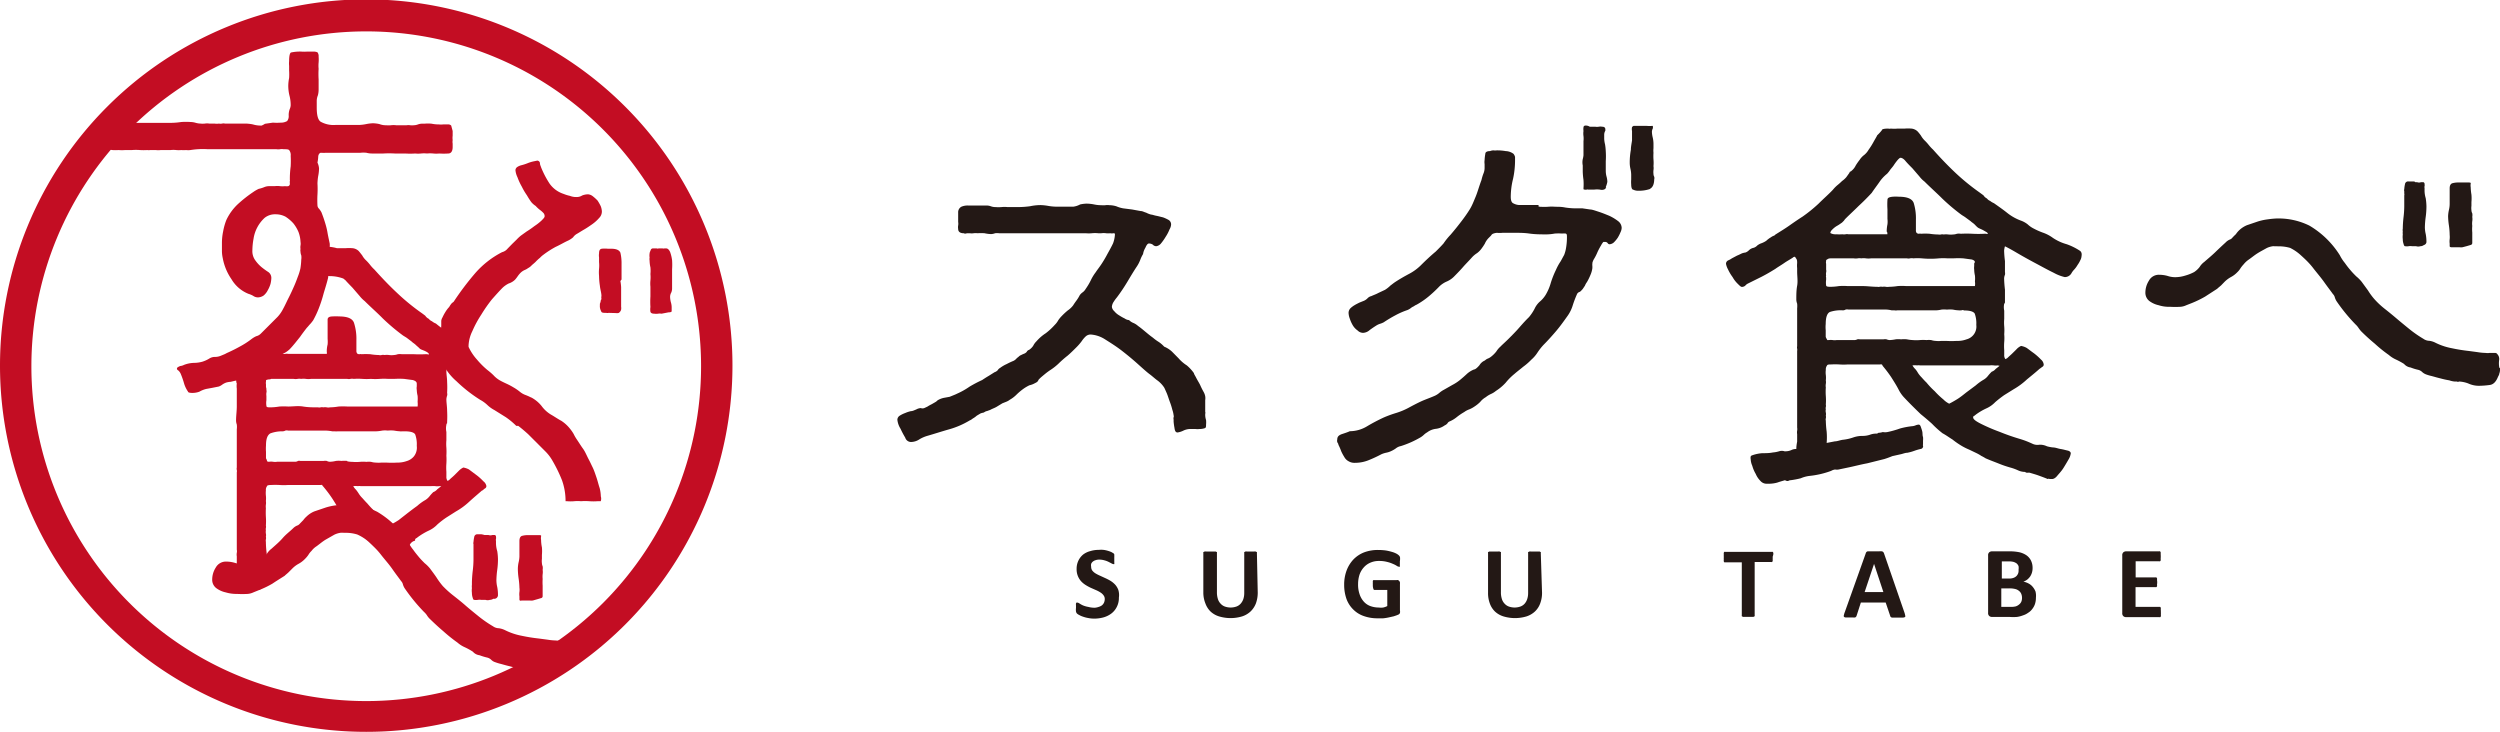
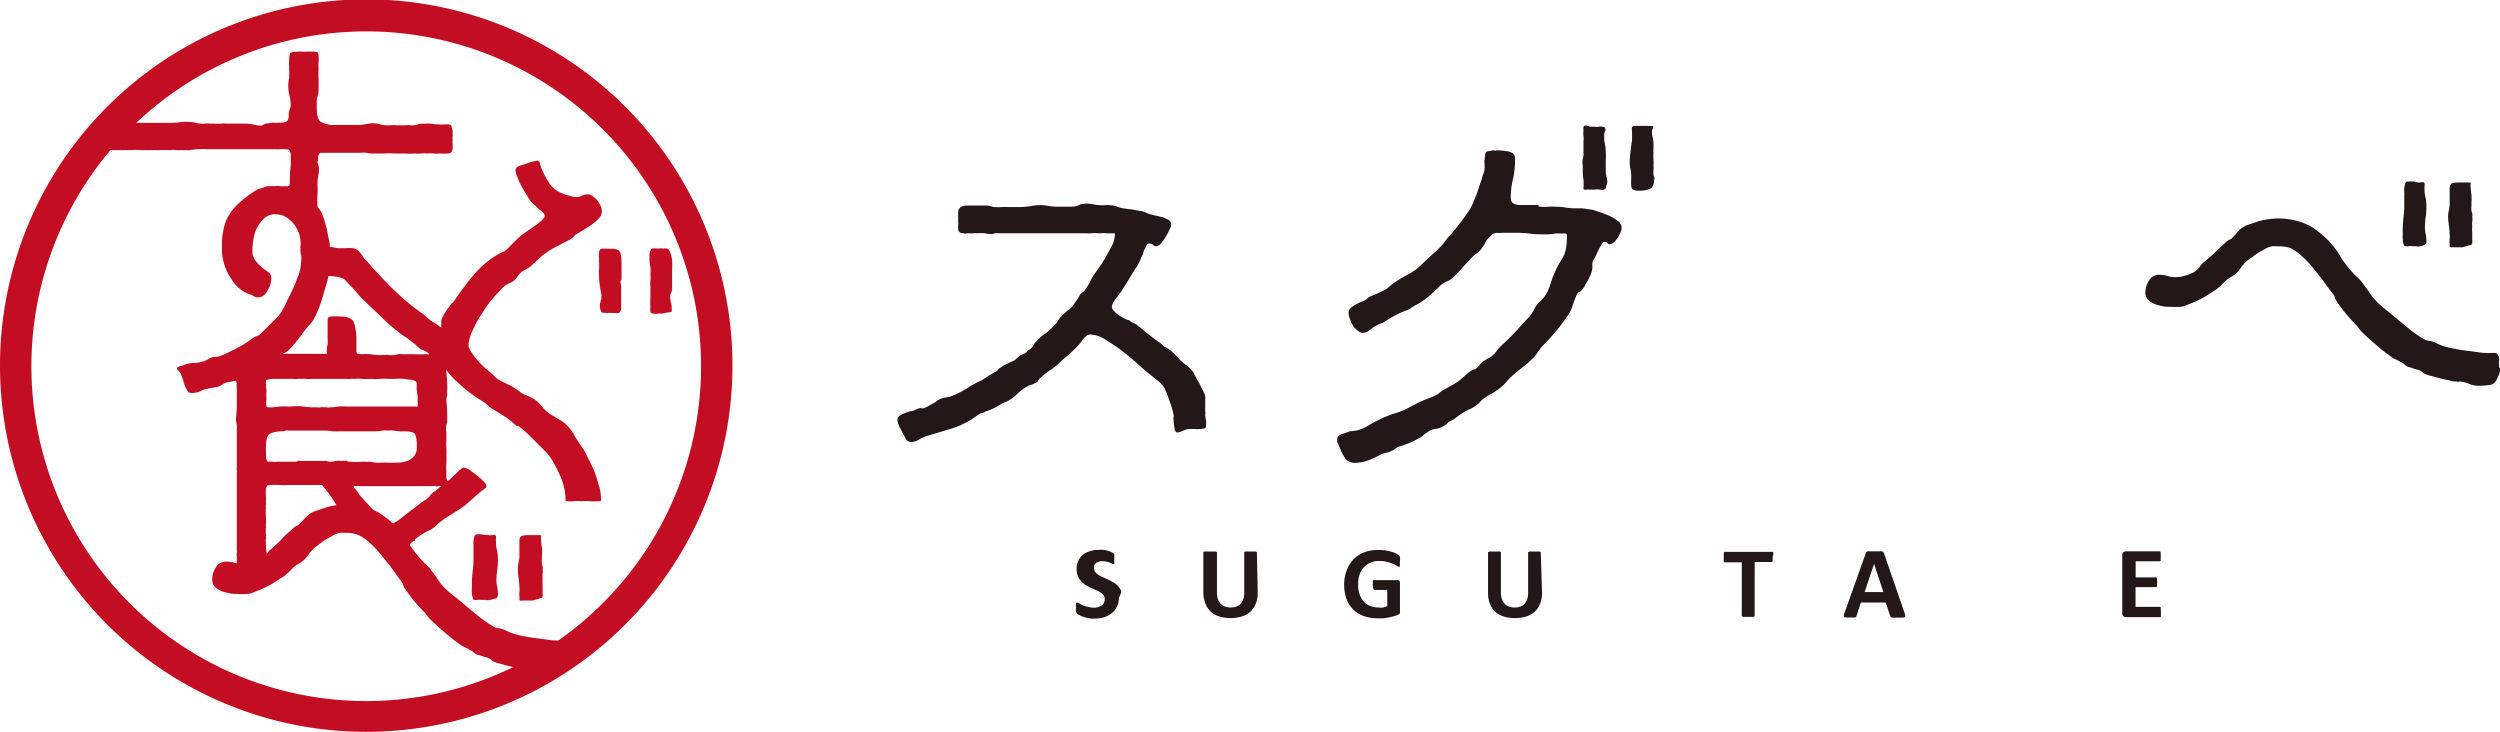
<svg xmlns="http://www.w3.org/2000/svg" viewBox="0 0 238.92 69.94">
  <defs>
    <style>.cls-1{fill:#231815;}.cls-2{fill:#c30d23;}</style>
  </defs>
  <g id="レイヤー_2" data-name="レイヤー 2">
    <g id="レイヤー_1-2" data-name="レイヤー 1">
      <path class="cls-1" d="M103.22,19.54a3.11,3.11,0,0,1,.64-.08,4,4,0,0,1,.71.08,3.13,3.13,0,0,0,.67.07,2.08,2.08,0,0,0,.41,0,1.17,1.17,0,0,1,.37,0,2.3,2.3,0,0,1,.68.11,2.9,2.9,0,0,0,.63.19l.86.11.82.15c.19,0,.34.11.52.15a2.17,2.17,0,0,0,.49.19c.11,0,.26.07.48.11s.45.11.64.15a3.51,3.51,0,0,1,.56.26.5.5,0,0,1,.22.41,1,1,0,0,1-.15.48,3.66,3.66,0,0,1-.37.71,5.06,5.06,0,0,1-.45.64.71.71,0,0,1-.45.26.45.45,0,0,1-.33-.15.67.67,0,0,0-.37-.11c-.12,0-.23.15-.34.41a1.63,1.63,0,0,0-.22.6,3.2,3.2,0,0,0-.27.56,3.28,3.28,0,0,1-.3.59c-.33.49-.63,1-.93,1.5s-.63,1-1,1.49a3.64,3.64,0,0,0-.3.41,1,1,0,0,0-.18.49.64.64,0,0,0,.22.41,1.76,1.76,0,0,0,.48.41,4.74,4.74,0,0,0,.53.3.79.79,0,0,0,.41.15,1.25,1.25,0,0,0,.45.29,1.62,1.62,0,0,1,.41.27c.26.18.48.37.71.56s.44.37.71.56a4.21,4.21,0,0,0,.56.41,2.92,2.92,0,0,1,.52.45,2.45,2.45,0,0,1,.75.48l.63.64a3.59,3.59,0,0,0,.78.67,3.93,3.93,0,0,1,.68.74c0,.08.11.23.22.45s.26.45.37.67a7.14,7.14,0,0,0,.34.68,1.35,1.35,0,0,1,.15.41,1.17,1.17,0,0,1,0,.37v1.12a.27.27,0,0,1,0,.19s0,.11,0,.15a1.63,1.63,0,0,0,.08.44,2.27,2.27,0,0,1,0,.45c0,.19,0,.3-.15.34a1.52,1.52,0,0,1-.48.07,1.54,1.54,0,0,1-.37,0h-.41a1.55,1.55,0,0,0-.75.15,1.87,1.87,0,0,1-.56.18c-.19,0-.26-.15-.3-.45a5.84,5.84,0,0,1-.08-.59c0-.12,0-.15,0-.19a.43.43,0,0,1,0-.22.28.28,0,0,0,0-.19,2.35,2.35,0,0,0-.12-.52,6.39,6.39,0,0,0-.26-.82c-.11-.3-.18-.56-.3-.83s-.18-.41-.22-.48a2.68,2.68,0,0,0-.63-.67c-.27-.19-.49-.41-.75-.6s-.67-.56-1.16-1-1-.86-1.53-1.27-1.08-.75-1.6-1.08a2.88,2.88,0,0,0-1.35-.45.69.69,0,0,0-.48.18,2.5,2.5,0,0,0-.38.45,5,5,0,0,1-.52.6c-.26.26-.52.52-.82.78a10.55,10.55,0,0,0-.9.79,5.38,5.38,0,0,1-.71.56,6.09,6.09,0,0,0-.56.41c-.18.15-.37.3-.52.45s-.11.15-.15.22a.63.63,0,0,1-.26.19,1.86,1.86,0,0,1-.56.22,3.88,3.88,0,0,0-.52.3,5.81,5.81,0,0,0-.68.56,3,3,0,0,1-.67.52,1.4,1.4,0,0,1-.33.19l-.38.15-.56.34c-.18.11-.41.18-.6.29l-.33.12c-.11,0-.22.11-.34.15a1.13,1.13,0,0,0-.26.07l-.37.22a1.89,1.89,0,0,1-.38.27,1,1,0,0,1-.29.18,8,8,0,0,1-2,.86c-.67.19-1.34.41-2,.6a3.26,3.26,0,0,0-.78.33,1.5,1.5,0,0,1-.82.27.58.58,0,0,1-.56-.42,8.4,8.4,0,0,1-.45-.85,2,2,0,0,1-.3-.86.47.47,0,0,1,.22-.38,2.61,2.61,0,0,1,.53-.26,2.81,2.81,0,0,1,.56-.18c.18,0,.37-.12.48-.15A1,1,0,0,1,88,39a.48.48,0,0,0,.33,0s.15-.07.3-.14a3.76,3.76,0,0,1,.41-.23l.38-.22a.83.83,0,0,0,.18-.15,2,2,0,0,1,.56-.23l.6-.11.37-.15a3.49,3.49,0,0,0,.34-.15,7,7,0,0,0,1.19-.67,12.41,12.41,0,0,1,1.2-.63c.18-.12.41-.27.6-.38l.59-.37a.7.7,0,0,0,.3-.19.61.61,0,0,1,.23-.22,3.26,3.26,0,0,1,.63-.37,6.39,6.39,0,0,1,.64-.3.83.83,0,0,0,.26-.19,1.24,1.24,0,0,1,.22-.19.68.68,0,0,1,.26-.18,2.17,2.17,0,0,1,.26-.12.64.64,0,0,0,.27-.18.35.35,0,0,1,.22-.19,1.33,1.33,0,0,0,.41-.41,1.55,1.55,0,0,1,.3-.41,4.21,4.21,0,0,1,.9-.78,6.27,6.27,0,0,0,.85-.79,1.89,1.89,0,0,0,.34-.45,2.85,2.85,0,0,1,.34-.41,6.77,6.77,0,0,1,.56-.52,2.17,2.17,0,0,0,.52-.49c.11-.18.22-.33.33-.48a3.74,3.74,0,0,0,.3-.49,1.18,1.18,0,0,1,.3-.29,1.06,1.06,0,0,0,.26-.3,6.13,6.13,0,0,0,.49-.82,4.39,4.39,0,0,1,.48-.79c.12-.19.3-.41.53-.75a11,11,0,0,0,.59-1c.19-.34.38-.68.53-1a2.85,2.85,0,0,0,.18-.82c0-.12,0-.15-.15-.15a.62.62,0,0,1-.29,0,1.71,1.71,0,0,1-.41,0,1.71,1.71,0,0,0-.45,0s-.15,0-.3,0a3,3,0,0,0-.6,0,3,3,0,0,1-.6,0h-1.12c-.41,0-.78,0-1.15,0-1,0-2,0-3,0h-3a1.63,1.63,0,0,0-.38,0,1.23,1.23,0,0,1-.37.08,3.2,3.2,0,0,1-.64-.08,4.93,4.93,0,0,0-.67,0,1.54,1.54,0,0,0-.37,0,1.17,1.17,0,0,1-.37,0H92.4a.32.32,0,0,1-.3,0c-.34,0-.53-.14-.53-.41a.93.93,0,0,1,0-.33,1,1,0,0,0,0-.34v-.89a.6.6,0,0,1,.3-.56,1.48,1.48,0,0,1,.63-.12H94.3a1.24,1.24,0,0,1,.41.08,1.25,1.25,0,0,0,.41.07,4,4,0,0,0,.6,0,2.64,2.64,0,0,1,.56,0h1.08a9,9,0,0,0,1.08-.08,5,5,0,0,1,1-.11,4.78,4.78,0,0,1,.75.08,5,5,0,0,0,.71.07h1.68A1.81,1.81,0,0,0,103.22,19.54Z" />
      <path class="cls-1" d="M147,19.69a.31.31,0,0,0,.23.07,5.16,5.16,0,0,0,.7,0,4.05,4.05,0,0,1,.71,0c.3,0,.6,0,.94.07a6.69,6.69,0,0,0,.89.08h.75l.75.11c.18,0,.48.11.82.22s.63.23,1,.38a4.46,4.46,0,0,1,.86.52.84.84,0,0,1,.33.63,1,1,0,0,1-.11.42,3.6,3.6,0,0,1-.26.52,3,3,0,0,1-.37.45.69.69,0,0,1-.38.18.21.21,0,0,1-.22-.11.3.3,0,0,0-.26-.11h-.08s0,0-.07,0a1.91,1.91,0,0,0-.22.33,6.34,6.34,0,0,0-.34.64,4.63,4.63,0,0,1-.34.67,1.32,1.32,0,0,0-.15.37v.11a.29.29,0,0,0,0,.15s0,.12,0,.23a2.41,2.41,0,0,1-.19.67,5.24,5.24,0,0,1-.33.67,1.45,1.45,0,0,0-.19.34l-.22.33c-.12.12-.19.23-.3.27a.4.4,0,0,0-.26.26,10.21,10.21,0,0,0-.38,1,3.43,3.43,0,0,1-.48,1c-.34.48-.71,1-1.09,1.45s-.82.94-1.23,1.35a5.68,5.68,0,0,0-.56.71,3.16,3.16,0,0,1-.6.7,5.92,5.92,0,0,1-.78.68c-.26.22-.56.44-.82.67a5.82,5.82,0,0,0-.86.86,4.64,4.64,0,0,1-.93.78,2,2,0,0,1-.49.3,2.3,2.3,0,0,0-.48.3,1.87,1.87,0,0,0-.53.45,3.25,3.25,0,0,1-.56.45,2.45,2.45,0,0,1-.48.26,1.91,1.91,0,0,0-.49.26,5.55,5.55,0,0,0-.67.45,2.9,2.9,0,0,1-.71.44.39.39,0,0,0-.22.19.7.7,0,0,1-.26.19,1.79,1.79,0,0,1-.83.33,1.72,1.72,0,0,0-.85.34,1.56,1.56,0,0,0-.3.22,1.81,1.81,0,0,1-.34.26,9.13,9.13,0,0,1-1.87.83,1.11,1.11,0,0,0-.48.22,2.6,2.6,0,0,1-.45.26,2,2,0,0,1-.45.15,2.25,2.25,0,0,0-.48.15,12.53,12.53,0,0,1-1.2.56,3.42,3.42,0,0,1-1.3.26,1.09,1.09,0,0,1-.64-.15,1,1,0,0,1-.41-.41,4.32,4.32,0,0,1-.3-.56,4.36,4.36,0,0,0-.26-.6c0-.11-.08-.18-.11-.26a.51.51,0,0,1,0-.26c0-.26.15-.41.49-.52s.56-.19.71-.26a3.21,3.21,0,0,0,1.68-.49,17.18,17.18,0,0,1,1.56-.82,11.27,11.27,0,0,1,1.24-.45,6.53,6.53,0,0,0,1.08-.45c.41-.22.82-.44,1.23-.63s.86-.34,1.27-.52a1.78,1.78,0,0,0,.49-.3,2.39,2.39,0,0,1,.44-.3l.79-.45a4.42,4.42,0,0,0,.74-.48c.23-.19.45-.38.64-.56a2.26,2.26,0,0,1,.71-.45c.11,0,.3-.15.52-.41a1.11,1.11,0,0,1,.52-.45.85.85,0,0,1,.3-.19,1.19,1.19,0,0,0,.3-.18,2.84,2.84,0,0,0,.49-.49,2.12,2.12,0,0,1,.41-.48c.18-.19.45-.42.78-.75s.67-.67,1-1.05.63-.71.93-1a4.45,4.45,0,0,0,.53-.79,2.07,2.07,0,0,1,.48-.67,2.75,2.75,0,0,0,.56-.63,4.69,4.69,0,0,0,.52-1.2,9,9,0,0,1,.49-1.23,5,5,0,0,1,.45-.82c.11-.19.22-.41.33-.6a3.17,3.17,0,0,0,.19-.71,6,6,0,0,0,.08-1c0-.19,0-.3-.12-.34a1.23,1.23,0,0,0-.33,0,5.31,5.31,0,0,0-.71,0,4.78,4.78,0,0,1-.75.08c-.56,0-1.12,0-1.68-.08s-1.08-.07-1.64-.07h-.94a2.41,2.41,0,0,1-.52,0,1.4,1.4,0,0,0-.33.07.38.38,0,0,0-.23.19l-.22.22a1.79,1.79,0,0,0-.38.56,5.2,5.2,0,0,1-.33.49,2,2,0,0,1-.41.41,2.43,2.43,0,0,0-.49.41c-.3.34-.6.63-.86.93s-.59.64-.89.94a2.23,2.23,0,0,1-.67.44,2.37,2.37,0,0,0-.68.45,12.48,12.48,0,0,1-1,.94,7.51,7.51,0,0,1-1.19.82,1,1,0,0,0-.26.15,1.19,1.19,0,0,0-.3.18,1.37,1.37,0,0,1-.34.19,7.2,7.2,0,0,0-1.12.49,12.75,12.75,0,0,0-1.12.67,1.92,1.92,0,0,1-.37.15,1.57,1.57,0,0,0-.37.18c-.19.12-.41.27-.6.41a1,1,0,0,1-.64.27.75.75,0,0,1-.52-.23,1.59,1.59,0,0,1-.45-.48,3.12,3.12,0,0,1-.29-.64,1.71,1.71,0,0,1-.12-.56.64.64,0,0,1,.19-.45,2.18,2.18,0,0,1,.41-.3c.11-.07.26-.14.41-.22l.37-.15a1.09,1.09,0,0,0,.42-.26.71.71,0,0,1,.37-.22c.26-.12.48-.19.67-.3l.64-.3a2.93,2.93,0,0,0,.52-.41c.15-.11.33-.26.52-.38.34-.22.78-.48,1.27-.74a4.71,4.71,0,0,0,1.12-.82c.45-.45.93-.9,1.42-1.31.26-.26.52-.52.75-.78a6.1,6.1,0,0,1,.67-.83c.45-.52.82-1,1.08-1.34s.52-.71.75-1.08.37-.75.56-1.2.33-1,.56-1.6a4.56,4.56,0,0,1,.18-.6,1.41,1.41,0,0,0,.12-.56v-.37a1.26,1.26,0,0,1,0-.38,4.25,4.25,0,0,1,.07-.6c0-.18.19-.26.45-.26a.91.91,0,0,1,.34-.07.86.86,0,0,0,.3,0c.18,0,.44,0,.86.07a1.32,1.32,0,0,1,.74.26.77.77,0,0,1,.15.3v.37a8.39,8.39,0,0,1-.19,1.72,7.24,7.24,0,0,0-.22,1.72c0,.34.08.56.26.63a1.27,1.27,0,0,0,.71.15h1.53c.11,0,.15,0,.19,0Zm6.5-1.79a.34.34,0,0,1-.23.22.64.64,0,0,1-.37,0,2.33,2.33,0,0,0-.56,0h-.41c-.07,0-.11,0-.15,0a.27.27,0,0,0-.15,0,.21.21,0,0,1-.15,0c-.11,0-.15,0-.15-.11a5.63,5.63,0,0,0,0-.82,6.82,6.82,0,0,1-.07-.79v-.59a1.52,1.52,0,0,1,0-.6,2.13,2.13,0,0,0,.07-.37s0-.15,0-.27V13.49a2.2,2.2,0,0,0,0-.49,1.76,1.76,0,0,1,0-.48,1.21,1.21,0,0,1,0-.34c0-.11.08-.18.19-.18a.7.7,0,0,1,.41.11h.52a1,1,0,0,0,.34,0,.93.93,0,0,1,.33,0c.19,0,.3.08.3.26v.12a.75.75,0,0,0-.11.37v.41a2.64,2.64,0,0,0,.08.52,5.23,5.23,0,0,1,.07.68,7,7,0,0,1,0,.93c0,.3,0,.6,0,.93a2.13,2.13,0,0,0,.07.53,2,2,0,0,1,.08.52A2.39,2.39,0,0,1,153.45,17.9Zm4.22.15a3.28,3.28,0,0,1-1.12.18,1.07,1.07,0,0,1-.53-.11c-.11,0-.18-.22-.18-.49a2.86,2.86,0,0,1,0-.48V16.7a2.68,2.68,0,0,0-.07-.56,2.68,2.68,0,0,1-.07-.56,6.81,6.81,0,0,1,.11-1.27c0-.3.07-.6.11-.89v-.9a.84.84,0,0,1,0-.37.39.39,0,0,1,.15-.12s.11,0,.15,0h1.08a4,4,0,0,0,.6,0,.49.49,0,0,1,0,.26.7.7,0,0,0-.08.3,2.61,2.61,0,0,0,.08.56,2.77,2.77,0,0,1,.07.56v.45a2.27,2.27,0,0,0,0,.45,4.86,4.86,0,0,0,0,.64,3.5,3.5,0,0,1,0,.63,1.17,1.17,0,0,1,0,.37,1.63,1.63,0,0,0,0,.38.53.53,0,0,0,.07.26.51.51,0,0,1,0,.26C158.08,17.63,157.93,17.93,157.67,18.05Z" />
-       <path class="cls-1" d="M171.75,42.2v-.71a.93.93,0,0,1,0-.33.92.92,0,0,0,0-.3V33.54a.56.56,0,0,0,0-.22.47.47,0,0,1,0-.23c0-.59,0-1.19,0-1.83s0-1.19,0-1.79a2.27,2.27,0,0,0,0-.45,1.23,1.23,0,0,1-.08-.37c0-.45,0-.9.08-1.34s0-.9,0-1.35v-.34a2.33,2.33,0,0,1,0-.48c0-.15,0-.3-.08-.41s-.11-.19-.15-.19a.25.25,0,0,0-.18.08c-.27.18-.56.33-.83.52s-.59.37-.85.56c-.42.26-.86.52-1.31.75l-1.35.67a.93.93,0,0,0-.22.19.53.53,0,0,1-.3.11c-.11,0-.22-.11-.41-.3a2.71,2.71,0,0,1-.49-.64,4.11,4.11,0,0,1-.44-.74,1.79,1.79,0,0,1-.19-.53.36.36,0,0,1,.22-.33,1.82,1.82,0,0,0,.34-.19l.49-.26c.18-.07.33-.15.48-.22a1.73,1.73,0,0,1,.34-.08.91.91,0,0,0,.33-.22.92.92,0,0,1,.45-.23.82.82,0,0,0,.34-.22,1.4,1.4,0,0,1,.33-.19,2.18,2.18,0,0,0,.53-.26,2.39,2.39,0,0,1,.44-.33,1.13,1.13,0,0,1,.27-.15c.07,0,.15-.12.22-.15.41-.26.86-.53,1.27-.82s.86-.6,1.27-.86a14.14,14.14,0,0,0,1.53-1.24c.48-.48,1-.93,1.38-1.34a3.08,3.08,0,0,1,.45-.45c.22-.18.37-.33.41-.37a2.12,2.12,0,0,0,.41-.37l.3-.42s0-.07.07-.11a.19.19,0,0,0,.12-.07,1.48,1.48,0,0,0,.41-.52,6.08,6.08,0,0,1,.37-.53,1.84,1.84,0,0,1,.45-.48,1.81,1.81,0,0,0,.41-.49,6.68,6.68,0,0,0,.45-.71c.18-.33.33-.56.37-.67a4,4,0,0,0,.45-.49c0-.11.26-.15.6-.15a.69.69,0,0,0,.26,0,3.55,3.55,0,0,0,.63,0h.67a4.36,4.36,0,0,1,.68,0,1,1,0,0,1,.56.26,3.68,3.68,0,0,1,.33.41,2.19,2.19,0,0,0,.34.45,4.18,4.18,0,0,1,.41.45,4.12,4.12,0,0,0,.41.44c.63.71,1.34,1.46,2.09,2.17a21.22,21.22,0,0,0,2.32,1.9l.41.3a.82.82,0,0,0,.33.3.7.7,0,0,0,.3.23,1.54,1.54,0,0,0,.37.22c.42.3.86.6,1.27.93a4.71,4.71,0,0,0,1.35.75,2.29,2.29,0,0,1,.6.34,2.4,2.4,0,0,0,.59.41,6.67,6.67,0,0,0,.94.41,3.61,3.61,0,0,1,.89.48,4.55,4.55,0,0,0,1.31.6,5.78,5.78,0,0,1,1.27.63.4.4,0,0,1,.15.23.68.68,0,0,1,0,.26.93.93,0,0,1-.12.41,2.6,2.6,0,0,1-.26.45,2.5,2.5,0,0,1-.33.45,1.68,1.68,0,0,0-.27.37.73.73,0,0,1-.63.34,4.11,4.11,0,0,1-1.05-.41c-.56-.27-1.15-.6-1.79-.94s-1.23-.67-1.79-1-.93-.52-1.08-.59a1.83,1.83,0,0,0-.08.41,9.1,9.1,0,0,0,.08,1c0,.34,0,.71,0,1.05a.66.66,0,0,1,0,.26,1,1,0,0,0-.08.34,10.58,10.58,0,0,0,.08,1.08c0,.37,0,.75,0,1.08v.11s0,.12-.07.15a1.54,1.54,0,0,0,0,.67v.79a4.05,4.05,0,0,0,0,.71,4.65,4.65,0,0,1,0,.75,4.35,4.35,0,0,1,0,.74,5.16,5.16,0,0,0,0,.79v.44a.61.61,0,0,0,.11.41.69.69,0,0,0,.27-.18c.11-.11.26-.23.41-.38s.3-.29.44-.44a1.35,1.35,0,0,1,.38-.26,1.74,1.74,0,0,1,.52.18c.22.15.45.34.71.52a5.86,5.86,0,0,1,.67.6.71.71,0,0,1,.26.45.24.24,0,0,1-.15.26,2.34,2.34,0,0,1-.26.19c-.33.3-.74.63-1.19,1a6.88,6.88,0,0,1-1.27.94l-.9.56a10.74,10.74,0,0,0-.86.67,2.69,2.69,0,0,1-.85.6,5.62,5.62,0,0,0-1,.59l-.15.12a.14.14,0,0,0-.11.15c0,.18.26.37.78.63a17,17,0,0,0,1.75.75c.64.26,1.27.48,1.91.67s1,.37,1.19.45a1.11,1.11,0,0,0,.71.11,1.54,1.54,0,0,1,.71.15,3.62,3.62,0,0,0,.56.11c.26,0,.49.11.75.15s.48.11.67.15.3.15.3.26a1.47,1.47,0,0,1-.22.6c-.15.26-.3.52-.49.82s-.41.52-.6.75-.37.29-.48.29h-.23a.16.16,0,0,0-.18,0c-.26-.11-.56-.22-.86-.33s-.6-.19-.86-.27a.58.58,0,0,0-.22,0,.31.31,0,0,1-.23-.08,1.58,1.58,0,0,1-.67-.15,4.55,4.55,0,0,0-.71-.26,10.39,10.39,0,0,1-1.19-.41c-.38-.15-.79-.3-1.2-.48a3.76,3.76,0,0,0-.41-.23,3.47,3.47,0,0,0-.45-.26l-.71-.34a6,6,0,0,1-.67-.33,7.65,7.65,0,0,1-.93-.64c-.3-.18-.6-.41-.94-.59a9.08,9.08,0,0,1-1-.9c-.45-.41-.82-.71-1.09-.93-.55-.53-1.12-1.09-1.64-1.65a3.26,3.26,0,0,1-.48-.71c-.19-.37-.45-.78-.71-1.19a12.66,12.66,0,0,0-.82-1.08s0-.08-.08-.12a.27.27,0,0,0-.15,0c-.52,0-1,0-1.53,0s-1,0-1.57,0a5.1,5.1,0,0,1-.78,0,7.49,7.49,0,0,0-.82,0c-.19,0-.34,0-.38.11a.61.61,0,0,0-.11.41,1.87,1.87,0,0,0,0,.49,2.24,2.24,0,0,1,0,.52.93.93,0,0,1,0,.33,1,1,0,0,0,0,.34,5.63,5.63,0,0,0,0,.82,5.63,5.63,0,0,1,0,.82.47.47,0,0,1,0,.23.43.43,0,0,0,0,.22.68.68,0,0,0,0,.3.68.68,0,0,1,0,.3.51.51,0,0,1,0,.26.43.43,0,0,0,0,.22,9.28,9.28,0,0,0,.08,1.05,6.49,6.49,0,0,1,0,1.08l.78-.15c.22,0,.49-.11.75-.15a4.36,4.36,0,0,0,1-.22,2.63,2.63,0,0,1,.93-.15,2.19,2.19,0,0,0,.67-.11,1.66,1.66,0,0,1,.64-.11c.11,0,.15-.08.19-.08s.18,0,.41-.07a1.15,1.15,0,0,0,.44,0,8.77,8.77,0,0,0,1.2-.34,7.36,7.36,0,0,1,1.16-.22,1,1,0,0,0,.33-.08.88.88,0,0,1,.3-.07c.08,0,.15.07.19.19s.11.3.15.48,0,.34.07.52a1.57,1.57,0,0,1,0,.34v.15s0,.11,0,.22a.15.15,0,0,0,0,.12.17.17,0,0,1,0,.11.26.26,0,0,1-.19.19,4.73,4.73,0,0,0-.63.18,4.32,4.32,0,0,1-.68.19c-.22,0-.44.11-.67.15l-.67.15c-.08,0-.37.15-.86.3l-1.64.41c-.6.11-1.16.26-1.68.37l-1.05.22a.93.93,0,0,1-.33,0A1,1,0,0,0,175,45a8.43,8.43,0,0,1-2.05.48,3,3,0,0,0-.86.23,8.26,8.26,0,0,1-.94.18s-.15,0-.26.08a.47.47,0,0,1-.3-.08c-.26.08-.52.15-.74.23a3.07,3.07,0,0,1-.79.11s-.15,0-.26,0a.78.78,0,0,1-.56-.27,2.13,2.13,0,0,1-.45-.67,3.26,3.26,0,0,1-.33-.78,1.73,1.73,0,0,1-.15-.64.43.43,0,0,1,0-.22c0-.08.07-.11.18-.15a3.64,3.64,0,0,1,.94-.19c.33,0,.67,0,1-.07a2.8,2.8,0,0,0,.59-.11.85.85,0,0,1,.53,0h.11a1.39,1.39,0,0,0,.52-.11,1,1,0,0,1,.49-.11C171.67,42.65,171.71,42.43,171.75,42.2Zm16.69-17.4-.82-.11a7.71,7.71,0,0,0-.94,0h-.56a5.63,5.63,0,0,0-.82,0,8.43,8.43,0,0,1-1.64,0,5.63,5.63,0,0,0-.82,0,.68.68,0,0,0-.3,0,.71.71,0,0,1-.3,0h-3.43a1.87,1.87,0,0,1-.49,0,1.71,1.71,0,0,0-.45,0,.93.93,0,0,0-.33,0,1.23,1.23,0,0,1-.38,0H175c-.11,0-.22,0-.33.07s-.15.08-.15.12,0,0,0,.07a.51.51,0,0,0,0,.26v.26s0,.15,0,.3a.51.51,0,0,1,0,.26.8.8,0,0,0,0,.3.27.27,0,0,0,0,.19v.22a1.81,1.81,0,0,0,0,.53c0,.11.15.14.41.14a5.67,5.67,0,0,0,.82-.07,5.63,5.63,0,0,1,.82,0c.49,0,.93,0,1.42,0s.93.07,1.42.07a.56.56,0,0,0,.22,0,.53.53,0,0,1,.26,0,1,1,0,0,1,.34,0,.89.89,0,0,0,.3,0,5.67,5.67,0,0,0,.82-.07,5.63,5.63,0,0,1,.82,0c.64,0,1.31,0,1.94,0s1.31,0,1.94,0c.41,0,.86,0,1.31,0s.9,0,1.31,0c0,0,0,0,.07,0h0a1.5,1.5,0,0,0,0-.45,2.59,2.59,0,0,0,0-.56,2.77,2.77,0,0,1-.07-.56,1.27,1.27,0,0,1,0-.34v-.26C188.81,25,188.7,24.88,188.44,24.8Zm-1,4.86h-.08a.14.14,0,0,1-.11,0,3.07,3.07,0,0,1-.6-.07,2.93,2.93,0,0,0-.59,0,2.2,2.2,0,0,0-.53,0,2.6,2.6,0,0,1-.56.07c-.56,0-1.15,0-1.71,0s-1.16,0-1.72,0h-.23a.66.66,0,0,1-.26,0h-.26a2.76,2.76,0,0,0-.63-.08c-.41,0-.82,0-1.31,0h-2.2a.66.66,0,0,0-.26,0,.53.53,0,0,1-.26.08,3.25,3.25,0,0,0-1.24.15c-.26.11-.41.48-.41,1.15a3,3,0,0,0,0,.6v.6s0,.07.07.19.08.18.12.15h.11a1.54,1.54,0,0,1,.37,0,1.17,1.17,0,0,0,.37,0h1.72a.62.62,0,0,0,.26-.07.47.47,0,0,1,.23,0H180a.78.78,0,0,1,.3,0,.83.83,0,0,0,.3.07,3.73,3.73,0,0,0,.56-.07,2.11,2.11,0,0,1,.52,0,2.64,2.64,0,0,1,.56,0,3.57,3.57,0,0,0,.56.07,3.71,3.71,0,0,0,.67,0,4.29,4.29,0,0,1,.64,0,2.27,2.27,0,0,1,.45,0,1.63,1.63,0,0,0,.44.08,2.37,2.37,0,0,0,.53,0H186a8.11,8.11,0,0,0,1,0,2.44,2.44,0,0,0,.94-.15,1.26,1.26,0,0,0,.93-1.38,2.69,2.69,0,0,0-.15-1.08c-.11-.19-.45-.3-1-.3C187.58,29.62,187.51,29.62,187.47,29.66Zm-7.13-7.51s0-.11,0-.15a3.73,3.73,0,0,1,.07-.56,2.11,2.11,0,0,0,0-.52V20a6.78,6.78,0,0,1,0-.9c0-.19.15-.26.49-.3a4.1,4.1,0,0,1,.6,0c.78,0,1.27.19,1.42.6A5,5,0,0,1,183.1,21v1a.38.38,0,0,0,.07.26.33.33,0,0,0,.23.08.26.26,0,0,1,.18,0,5.7,5.7,0,0,1,.83,0,5.67,5.67,0,0,0,.82.07.69.69,0,0,0,.26,0,.51.51,0,0,1,.26,0,1.71,1.71,0,0,1,.45,0,2.27,2.27,0,0,0,.45,0,1.21,1.21,0,0,0,.37-.07,1.17,1.17,0,0,1,.37,0,10.39,10.39,0,0,1,1.12,0,10.57,10.57,0,0,0,1.12,0h.19a.14.14,0,0,0,.15,0c0-.12-.19-.19-.37-.3s-.41-.19-.53-.26-.26-.23-.37-.34-.26-.19-.37-.3l-.45-.33c-.15-.12-.3-.19-.45-.3A18.75,18.75,0,0,1,185.64,19c-.56-.56-1.16-1.09-1.72-1.65a2.58,2.58,0,0,1-.48-.48l-.68-.79c-.26-.26-.48-.48-.67-.71s-.37-.29-.45-.29-.15.07-.26.18a5.21,5.21,0,0,0-.37.49c-.11.18-.26.33-.37.48a2.62,2.62,0,0,1-.3.38,3.57,3.57,0,0,0-.75.82c-.26.37-.52.71-.71,1q-.62.67-1.23,1.23c-.41.41-.86.82-1.27,1.23a1,1,0,0,0-.15.19l-.19.19-.26.18c-.11.08-.26.15-.37.23s-.23.18-.34.3a.45.45,0,0,0-.15.29,1,1,0,0,0,.56.12,4.83,4.83,0,0,0,.6,0,1,1,0,0,0,.3,0,.51.51,0,0,1,.26,0h3.73A.52.52,0,0,0,180.34,22.15Zm10.6,12.77a1.17,1.17,0,0,1-.37,0,2.08,2.08,0,0,0-.41,0c-.53,0-1,0-1.53,0s-1,0-1.57,0h-3.33c-.11,0-.18,0-.22,0a.66.66,0,0,0-.26,0,1.9,1.9,0,0,0-.45,0,1.31,1.31,0,0,0,.26.34,2.09,2.09,0,0,1,.26.37,2.63,2.63,0,0,0,.3.38c.11.11.26.3.53.56a7.37,7.37,0,0,0,.78.82,7.37,7.37,0,0,0,.82.78,2.07,2.07,0,0,0,.56.41c.22-.11.49-.26.78-.44s.57-.41.86-.64l.9-.67a4.74,4.74,0,0,1,.78-.56,1.48,1.48,0,0,0,.38-.34,3.79,3.79,0,0,1,.37-.41.8.8,0,0,0,.37-.26l.38-.3Z" />
      <path class="cls-1" d="M217.23,23.53a1.93,1.93,0,0,0-.63.19c-.26.15-.56.3-.86.49s-.56.41-.82.59a2.26,2.26,0,0,0-.49.45,3.25,3.25,0,0,0-.3.37,1.73,1.73,0,0,1-.3.38,2.4,2.4,0,0,1-.63.48,2.85,2.85,0,0,0-.6.45l-.33.34c-.12.11-.27.22-.38.33l-1.16.75a10.06,10.06,0,0,1-1.23.6l-.56.22a1.59,1.59,0,0,1-.56.15,8.81,8.81,0,0,1-1,0,3.21,3.21,0,0,1-1.08-.15,2.32,2.32,0,0,1-.9-.41,1,1,0,0,1-.37-.82,2.14,2.14,0,0,1,.34-1.12,1.07,1.07,0,0,1,1-.56,3,3,0,0,1,.78.11,2.27,2.27,0,0,0,.75.12,3.23,3.23,0,0,0,.93-.15,4.24,4.24,0,0,0,.86-.34,2.14,2.14,0,0,0,.52-.48,1.73,1.73,0,0,1,.45-.49c.34-.3.71-.6,1.05-.93s.63-.6,1-.94a1.2,1.2,0,0,1,.37-.26.52.52,0,0,0,.26-.18c.11-.12.22-.23.34-.34A2.22,2.22,0,0,1,214,22a2.43,2.43,0,0,1,.74-.48l1-.34a5.39,5.39,0,0,1,1-.22,7.94,7.94,0,0,1,.82-.08,6.68,6.68,0,0,1,3.14.68,8.55,8.55,0,0,1,2.91,2.83,4,4,0,0,0,.49.75,7.59,7.59,0,0,0,.52.67c.19.23.37.41.56.6a3.65,3.65,0,0,1,.52.52l.6.82a6.17,6.17,0,0,0,.6.82,7.62,7.62,0,0,0,1,.94c.38.3.75.6,1.09.89s.85.71,1.27,1.05a11.31,11.31,0,0,0,1.34.93,1,1,0,0,0,.56.19,1.74,1.74,0,0,1,.6.19,6,6,0,0,0,1.56.52,15.72,15.72,0,0,0,1.61.26l.82.11a5.69,5.69,0,0,0,.82.08,1,1,0,0,0,.34,0h.56a.23.23,0,0,1,.19.11.67.67,0,0,1,.18.56,2.19,2.19,0,0,0,0,.64s0,.11.08.15a.47.47,0,0,1,0,.18,1,1,0,0,1-.07.34c0,.11-.11.26-.15.37-.19.45-.45.67-.75.71a8,8,0,0,1-1.08.08,2.47,2.47,0,0,1-1-.23,2.94,2.94,0,0,0-.86-.18.21.21,0,0,1-.22,0h-.22a2,2,0,0,1-.49-.11,8.49,8.49,0,0,1-.86-.19c-.3-.07-.56-.15-.82-.22a3.81,3.81,0,0,1-.52-.15,1.16,1.16,0,0,1-.38-.22.84.84,0,0,0-.41-.23,4.42,4.42,0,0,1-.71-.22,1,1,0,0,1-.63-.34,6.94,6.94,0,0,0-.75-.41,2.83,2.83,0,0,1-.71-.45,13.16,13.16,0,0,1-1.34-1.08c-.45-.37-.9-.78-1.31-1.19a3.44,3.44,0,0,1-.26-.34,1.74,1.74,0,0,0-.26-.3,16.53,16.53,0,0,1-1.83-2.24,1.61,1.61,0,0,1-.15-.33.69.69,0,0,0-.19-.34c-.18-.26-.48-.64-.82-1.12s-.71-.9-1.08-1.38-.78-.86-1.19-1.23a4.31,4.31,0,0,0-1-.68,3.92,3.92,0,0,0-1.12-.15Zm14.41-.11a.54.54,0,0,1-.33.11.71.71,0,0,1-.41,0h-.38a.93.93,0,0,0-.33,0,1,1,0,0,1-.34,0c-.07,0-.11-.08-.15-.23a1.31,1.31,0,0,1-.07-.44,1.71,1.71,0,0,1,0-.45,1.12,1.12,0,0,1,0-.3.59.59,0,0,1,0-.26,10.28,10.28,0,0,1,.07-1.08,9.26,9.26,0,0,0,.07-1.05V18.68a.36.36,0,0,0,0-.19v-.22a.27.27,0,0,1,0-.19,3.09,3.09,0,0,1,.07-.48.3.3,0,0,1,.34-.26h.34c.15,0,.26,0,.3.07H231a.49.49,0,0,0,.37,0h.23a.18.18,0,0,1,.11.19.4.4,0,0,1,0,.19.37.37,0,0,0,0,.18s0,.08,0,.19a2.63,2.63,0,0,0,.11.78,5.39,5.39,0,0,1,.07.79,7.5,7.5,0,0,1-.07,1,8.59,8.59,0,0,0-.08,1,3,3,0,0,0,.08.63,3.88,3.88,0,0,1,.07.79A.33.33,0,0,1,231.64,23.42Zm2.65.19a.14.14,0,0,1-.11,0s-.07,0-.07-.11v-.22a1.61,1.61,0,0,1,0-.42,2,2,0,0,0,0-.41,6.8,6.8,0,0,0-.07-.89,6.84,6.84,0,0,1-.08-.9,3.19,3.19,0,0,1,.08-.6,2.6,2.6,0,0,0,.07-.56V18c0-.26.08-.41.23-.48a2,2,0,0,1,.52-.08h1c.18,0,.29,0,.26.11a1,1,0,0,0,0,.34,5.17,5.17,0,0,0,.07.71,4,4,0,0,1,0,.71v.37a1.57,1.57,0,0,0,0,.41.66.66,0,0,0,.08.3,1,1,0,0,1,0,.34,1.3,1.3,0,0,1,0,.41,1.71,1.71,0,0,0,0,.45,3.55,3.55,0,0,0,0,.63v1a.19.19,0,0,1-.15.19l-.37.11-.42.11a1.07,1.07,0,0,1-.29,0h-.83Z" />
      <path class="cls-2" d="M41.21,55.12c-.26-.35-.77-1.54-1.25-1.57-1.1-.09-1.2-1.67-.29-1.88a.21.21,0,0,1,0-.07.17.17,0,0,1,.11-.16.83.83,0,0,0,.15-.11,6.55,6.55,0,0,1,1-.6,2.66,2.66,0,0,0,.87-.61,8.23,8.23,0,0,1,.87-.67l.9-.57a6.6,6.6,0,0,0,1.28-.94c.46-.42.87-.76,1.21-1.06.08,0,.15-.11.27-.19a.25.25,0,0,0,.15-.26A.74.74,0,0,0,46.2,46a5.2,5.2,0,0,0-.68-.61l-.71-.53a1.87,1.87,0,0,0-.53-.18,1.61,1.61,0,0,0-.38.26l-.45.45c-.15.15-.3.27-.42.38a.68.68,0,0,1-.26.19.66.66,0,0,1-.11-.42v-.45a5.23,5.23,0,0,1,0-.79,6,6,0,0,0,0-.75,6.35,6.35,0,0,0,0-.76,4.11,4.11,0,0,1,0-.72v-.79a1.59,1.59,0,0,1,0-.68s0-.11.07-.15v-.11a10.2,10.2,0,0,0,0-1.09c0-.38-.07-.76-.07-1.1a1.47,1.47,0,0,1,.07-.34.51.51,0,0,0,0-.26,9.39,9.39,0,0,0,0-1.06c0-.34-.07-.71-.07-1a2.45,2.45,0,0,1,.07-.42l.17.08c-.58-.92-.41-2-.24-3.35h0a.41.41,0,0,1,0-.11c-.35-.27-.71-.52-1-.77a1.29,1.29,0,0,1-.38-.22.7.7,0,0,1-.3-.23.83.83,0,0,1-.34-.3c-.15-.11-.3-.23-.41-.3a20.81,20.81,0,0,1-2.34-1.93c-.76-.71-1.47-1.47-2.11-2.18a3.57,3.57,0,0,1-.42-.46,4.18,4.18,0,0,0-.41-.45,1.89,1.89,0,0,1-.34-.45c-.12-.15-.23-.3-.34-.42a1,1,0,0,0-.57-.26,4.3,4.3,0,0,0-.68,0h-.68l-.14,0a3.83,3.83,0,0,0-.69-.13,1.83,1.83,0,0,0,0-.32c-.07-.34-.15-.68-.22-1.09s-.19-.8-.31-1.17-.22-.61-.26-.72a2,2,0,0,0-.23-.34.47.47,0,0,1-.15-.3,9.39,9.39,0,0,1,0-1.06,9.21,9.21,0,0,0,0-1.05,5.17,5.17,0,0,1,.07-.72,4,4,0,0,0,.08-.72,1.59,1.59,0,0,0-.15-.56,3.62,3.62,0,0,0,.07-.53c0-.23.12-.38.23-.41a5.57,5.57,0,0,0,.6,0c.34,0,.76,0,1.21,0h2a2.73,2.73,0,0,1,.57,0,2.11,2.11,0,0,0,.52.07c.38,0,.76,0,1.1,0a9.57,9.57,0,0,1,1.09,0h1a7.24,7.24,0,0,0,.95,0,2.69,2.69,0,0,0,.56,0,2.73,2.73,0,0,1,.57,0,3,3,0,0,1,.6,0,2.73,2.73,0,0,0,.57,0,6.48,6.48,0,0,0,.86,0c.27,0,.42-.23.42-.61v-.33a1,1,0,0,1,0-.34,1.61,1.61,0,0,1,0-.42v-.45L43.12,12a.41.41,0,0,0-.33-.11h-.42a2.27,2.27,0,0,1-.45,0,3.23,3.23,0,0,1-.68-.07,3.88,3.88,0,0,0-.68,0s-.15,0-.26,0a1.23,1.23,0,0,0-.38.08,1.22,1.22,0,0,1-.38.07,1.34,1.34,0,0,1-.34,0,1,1,0,0,0-.34,0h-1a2,2,0,0,0-.5,0,2.27,2.27,0,0,1-.45,0,1.69,1.69,0,0,1-.64-.11,3.11,3.11,0,0,0-.64-.08,4,4,0,0,0-.64.08,4,4,0,0,1-.64.08H32.08a2.53,2.53,0,0,1-1.44-.31c-.26-.18-.37-.64-.37-1.35V9.68a1.44,1.44,0,0,1,.11-.57,2.13,2.13,0,0,0,.07-.53c0-.33,0-.67,0-1a7.79,7.79,0,0,1,0-1,3.13,3.13,0,0,1,0-.61,3.51,3.51,0,0,0,0-.56A.6.6,0,0,0,30.34,5a1,1,0,0,0-.41-.07h-.57a3.63,3.63,0,0,1-.57,0,4,4,0,0,0-.94.08c-.15,0-.22.34-.22.83a2.27,2.27,0,0,0,0,.45v.45a5.47,5.47,0,0,1,0,.72,4,4,0,0,0-.08.72,4,4,0,0,0,.11.94,3.56,3.56,0,0,1,.12.94,1,1,0,0,1-.08.34,1.6,1.6,0,0,0-.11.64.75.75,0,0,1-.15.53,1.15,1.15,0,0,1-.61.15,4.71,4.71,0,0,1-.75,0l-.76.11A1.55,1.55,0,0,1,25,12a2.6,2.6,0,0,1-.83-.11,3.94,3.94,0,0,0-.68-.08h-2a.51.51,0,0,0-.26,0,.83.83,0,0,1-.31,0,1.3,1.3,0,0,1-.41,0H20a1.4,1.4,0,0,0-.42,0,1.71,1.71,0,0,1-.41,0,1.9,1.9,0,0,1-.46-.07,1.79,1.79,0,0,0-.49-.08,6.78,6.78,0,0,0-.9,0,6.84,6.84,0,0,1-.91.08H11.56a1.21,1.21,0,0,1-.34,0h-.45a1.44,1.44,0,0,0-.45,0,.36.36,0,0,0-.23.18.81.81,0,0,0,0,.34,1.87,1.87,0,0,0,.11.61,3.86,3.86,0,0,1,.08.64.28.28,0,0,1,0,.19.23.23,0,0,1,0,.15.49.49,0,0,0,0,.19c0,.18.15.26.45.3a3.89,3.89,0,0,0,.6,0,3.6,3.6,0,0,0,.64,0h.64a4.78,4.78,0,0,1,.76,0,5.47,5.47,0,0,0,.72,0,.69.69,0,0,0,.26,0s.11,0,.23,0h.3a1.87,1.87,0,0,0,.49,0h.45c.11,0,.23,0,.26,0h.23a2.37,2.37,0,0,1,.53,0,2.48,2.48,0,0,0,.49,0,2.27,2.27,0,0,0,.45,0,1.64,1.64,0,0,0,.42,0,7.55,7.55,0,0,1,1.66-.08c.56,0,1.09,0,1.62,0h2.49c.79,0,1.62,0,2.45,0a1,1,0,0,0,.34,0,1,1,0,0,1,.34,0c.3,0,.49,0,.56.12a.77.77,0,0,1,.12.52,8.7,8.7,0,0,1,0,1,9.45,9.45,0,0,0-.08,1.06v.26a.14.14,0,0,1,0,.11.15.15,0,0,0,0,.12v.11a.22.22,0,0,1-.15.23.83.83,0,0,1-.31,0,2,2,0,0,1-.49,0,1.87,1.87,0,0,0-.49,0H25.7a1.24,1.24,0,0,0-.41.08,3.13,3.13,0,0,1-.57.18,3.64,3.64,0,0,0-.53.31,12.41,12.41,0,0,0-1.47,1.16,5,5,0,0,0-1.09,1.51,5.67,5.67,0,0,0-.3,1.06,5.58,5.58,0,0,0-.12,1.09V24a3.25,3.25,0,0,0,.08.68,5.17,5.17,0,0,0,.83,2,3.33,3.33,0,0,0,1.62,1.4,2.16,2.16,0,0,1,.45.19.79.79,0,0,0,.49.15,1,1,0,0,0,.53-.19,1.6,1.6,0,0,0,.38-.49,2.94,2.94,0,0,0,.26-.6,2.85,2.85,0,0,0,.08-.53.69.69,0,0,0-.27-.6,7.45,7.45,0,0,1-.64-.46,3.36,3.36,0,0,1-.6-.64,1.49,1.49,0,0,1-.3-1,6.38,6.38,0,0,1,.11-1.09,3.4,3.4,0,0,1,1.06-2,1.58,1.58,0,0,1,1.05-.34,2,2,0,0,1,.95.23,3.7,3.7,0,0,1,.75.64,3.49,3.49,0,0,1,.49.83,3.08,3.08,0,0,1,.19.94,1,1,0,0,1,0,.34,1,1,0,0,0,0,.34.59.59,0,0,0,0,.26,1,1,0,0,0,.07.34,1.36,1.36,0,0,1,0,.42,6.61,6.61,0,0,1-.08.83,5.36,5.36,0,0,1-.26.83c-.08.22-.19.52-.34.86s-.34.76-.53,1.13-.34.72-.53,1.06a3.27,3.27,0,0,1-.52.75l-1.59,1.59a.91.91,0,0,1-.45.26,2.38,2.38,0,0,0-.49.3,7.86,7.86,0,0,1-1.06.68c-.34.19-.71.38-1.13.57a2.79,2.79,0,0,0-.3.15L21.1,34a1.43,1.43,0,0,1-.56.11,1,1,0,0,0-.53.15,2.85,2.85,0,0,1-.68.31,3.13,3.13,0,0,1-.79.11,2.82,2.82,0,0,0-.95.19,1,1,0,0,1-.37.11c-.19.08-.31.15-.31.23s0,.11.16.22a1,1,0,0,1,.22.34,8.21,8.21,0,0,1,.3.87,2.75,2.75,0,0,0,.38.79c0,.08.19.12.38.12a1.88,1.88,0,0,0,.71-.12,2.45,2.45,0,0,1,.65-.26l.6-.11.6-.12a1.28,1.28,0,0,0,.34-.19,1.61,1.61,0,0,1,.34-.18,1.78,1.78,0,0,1,.45-.08l.46-.11.08,0c0,.09,0,.18.05.27a1.87,1.87,0,0,0,0,.49v.34c0,.45,0,.91,0,1.36s-.07.9-.07,1.36a1.21,1.21,0,0,0,.07.37,1.79,1.79,0,0,1,0,.46c0,.6,0,1.2,0,1.81s0,1.24,0,1.84a.47.47,0,0,0,0,.23.47.47,0,0,1,0,.23v7.39a.71.71,0,0,1,0,.3,1,1,0,0,0,0,.34v.72c0,.22-.07.45-.11.67a1,1,0,0,0-.49.12,1.44,1.44,0,0,1-.53.11h-.11a.85.85,0,0,0-.53,0l-.07,0a1,1,0,0,1,.1.35.91.91,0,0,1,.32.3,2.48,2.48,0,0,0,1.41,1c.74,0,1.47,0,2.21-.09l.29-.2a.68.68,0,0,1,0-.2c.13-.62.25-1.25.37-1.88a.84.84,0,0,1,.06-.14l-.07,0a5.05,5.05,0,0,0,0-1.1,9.26,9.26,0,0,1-.07-1.05.61.61,0,0,1,0-.23.51.51,0,0,0,0-.26.66.66,0,0,0,0-.3,1,1,0,0,1,0-.31.56.56,0,0,1,0-.22.47.47,0,0,0,0-.23,5.84,5.84,0,0,0,0-.83,7.58,7.58,0,0,1,0-.83,1.34,1.34,0,0,1,0-.34,1,1,0,0,0,0-.34,2.37,2.37,0,0,0,0-.53,2.48,2.48,0,0,1,0-.49.59.59,0,0,1,.11-.41c0-.08.19-.11.38-.11a7.77,7.77,0,0,1,.83,0,5.16,5.16,0,0,0,.79,0c.53,0,1.05,0,1.58,0s1,0,1.55,0a.29.29,0,0,1,.15,0s0,.08.07.12a12.42,12.42,0,0,1,.83,1.09,13.67,13.67,0,0,1,.72,1.21,3.18,3.18,0,0,0,.49.71c.53.57,1.09,1.14,1.66,1.66.26.23.64.53,1.09,1a9.86,9.86,0,0,0,1.06.9c.34.19.64.42.94.61a10.35,10.35,0,0,0,.94.64c.19.11.42.22.68.34s.49.22.72.33a3.57,3.57,0,0,1,.45.27,3.3,3.3,0,0,1,.42.23c.41.18.82.33,1.19.48A6.11,6.11,0,0,1,41.21,55.12ZM27.66,33.4c.19-.19.38-.42.53-.6l.49-.61c.15-.22.38-.53.64-.86.12-.12.23-.27.34-.38a3.63,3.63,0,0,0,.27-.34,9,9,0,0,0,.52-1.1A12.65,12.65,0,0,0,30.94,28c.15-.49.31-1,.42-1.47l0-.14a3.74,3.74,0,0,1,1.45.23l.2.16c.19.22.42.45.68.72l.68.79a3.08,3.08,0,0,0,.49.49c.56.56,1.17,1.09,1.73,1.66A19.1,19.1,0,0,0,38.43,32c.15.12.31.19.46.3l.45.34c.11.12.26.19.38.31s.26.22.37.34.3.15.53.26.34.19.38.3a.11.11,0,0,1-.15,0h-.19a10.57,10.57,0,0,1-1.13,0c-.38,0-.76,0-1.13,0a1.58,1.58,0,0,0-.38,0,1.29,1.29,0,0,1-.38.08,1.71,1.71,0,0,1-.45,0,1.71,1.71,0,0,0-.45,0,.55.55,0,0,0-.27,0,.51.51,0,0,1-.26,0,5.69,5.69,0,0,1-.83-.08,7.77,7.77,0,0,0-.83,0,.34.34,0,0,0-.19,0,.33.33,0,0,1-.23-.07.44.44,0,0,1-.07-.27v-1a5,5,0,0,0-.23-1.66c-.15-.42-.64-.61-1.43-.61a4.17,4.17,0,0,0-.6,0c-.34,0-.49.11-.49.3s0,.61,0,.91v.94a2.91,2.91,0,0,1,0,.53,2.8,2.8,0,0,0-.08.56s0,.12,0,.15a.42.42,0,0,1,0,.19H27.53a.53.53,0,0,0-.26,0,.82.82,0,0,1-.26,0C27.27,33.72,27.5,33.54,27.66,33.4ZM25.42,37v-.27a.66.66,0,0,1,0-.26s0,0,0-.07,0-.08.15-.12.23,0,.34-.07h2.15a1.2,1.2,0,0,0,.38,0,1,1,0,0,1,.34,0,1.71,1.71,0,0,1,.45,0,1.87,1.87,0,0,0,.49,0h3.47a.68.68,0,0,0,.3,0,.73.73,0,0,1,.31,0,5.63,5.63,0,0,1,.82,0,5.84,5.84,0,0,0,.83,0,5.7,5.7,0,0,0,.83,0,5.84,5.84,0,0,1,.83,0h.57a7.71,7.71,0,0,1,.94,0l.83.11c.27.08.38.19.38.34v.27a.93.93,0,0,0,0,.33,2.8,2.8,0,0,0,.08.57,3.63,3.63,0,0,1,0,.57,1.94,1.94,0,0,1,0,.45h0s0,0-.08,0c-.41,0-.86,0-1.32,0s-.9,0-1.32,0c-.64,0-1.32,0-2,0s-1.32,0-2,0a7.77,7.77,0,0,0-.83,0,5.69,5.69,0,0,1-.83.08.71.71,0,0,1-.3,0,1,1,0,0,0-.34,0,.51.51,0,0,0-.26,0,.47.47,0,0,1-.23,0c-.49,0-.94,0-1.43-.08s-.94,0-1.44,0a7.49,7.49,0,0,0-.82,0,6,6,0,0,1-.83.08c-.27,0-.42,0-.42-.15a1.77,1.77,0,0,1,0-.53v-.23s0-.11,0-.18a1.09,1.09,0,0,1,0-.31.51.51,0,0,0,0-.26C25.46,37.19,25.46,37.08,25.42,37Zm7.77,7.05a2.69,2.69,0,0,0-.56,0,2.2,2.2,0,0,0-.53,0,2.8,2.8,0,0,1-.57.08.7.7,0,0,1-.3-.08.78.78,0,0,0-.3,0H28.7a.43.43,0,0,0-.22,0,.54.54,0,0,1-.27.08H26.48a1.23,1.23,0,0,1-.38,0,1.2,1.2,0,0,0-.38,0h-.11s-.07,0-.11-.15-.08-.15-.08-.19v-.6a4.16,4.16,0,0,1,0-.61c0-.67.15-1,.41-1.16A3.25,3.25,0,0,1,27,41.22a.54.54,0,0,0,.27-.07.51.51,0,0,1,.26,0H29.8c.49,0,.9,0,1.32,0a4.55,4.55,0,0,1,.64.07H32a1,1,0,0,0,.27,0h.22c.57,0,1.17,0,1.74,0s1.17,0,1.73,0a3.7,3.7,0,0,0,.57-.07,2.2,2.2,0,0,1,.53,0,3.08,3.08,0,0,1,.6,0,4.09,4.09,0,0,0,.6.07.15.15,0,0,0,.12,0h.07s.11,0,.23,0c.56,0,.9.11,1,.3a2.75,2.75,0,0,1,.15,1.09,1.35,1.35,0,0,1-.27,1,1.41,1.41,0,0,1-.68.45,2.65,2.65,0,0,1-.94.15,8.36,8.36,0,0,1-1,0h-.49a3.14,3.14,0,0,1-.53,0,1.76,1.76,0,0,1-.45-.07,1.71,1.71,0,0,0-.45,0,3.18,3.18,0,0,0-.64,0,3.94,3.94,0,0,1-.68,0A2.8,2.8,0,0,1,33.19,44.09Zm4.9,5.66a7.85,7.85,0,0,1-.79.45,2.68,2.68,0,0,1-.56-.41,7.73,7.73,0,0,1-.83-.8,7.73,7.73,0,0,1-.8-.83c-.26-.26-.41-.45-.52-.56a2.36,2.36,0,0,1-.3-.38,3.88,3.88,0,0,0-.27-.38,1.31,1.31,0,0,1-.26-.34,1.9,1.9,0,0,1,.45,0,.66.66,0,0,1,.26,0s.12,0,.23,0h3.36c.52,0,1,0,1.58,0s1,0,1.55,0a2.08,2.08,0,0,1,.41,0,1.23,1.23,0,0,0,.38,0h.19l-.38.3a.93.93,0,0,1-.38.27,3.79,3.79,0,0,0-.37.41,1.63,1.63,0,0,1-.38.34,4.48,4.48,0,0,0-.79.57c-.31.22-.61.45-.91.68Z" />
      <path class="cls-2" d="M32.6,50.91a2,2,0,0,0-.65.19l-.86.49c-.3.19-.57.42-.83.61a1.85,1.85,0,0,0-.49.45,1.73,1.73,0,0,0-.3.38,2.53,2.53,0,0,1-.31.37,2.48,2.48,0,0,1-.64.49,2.59,2.59,0,0,0-.6.46l-.34.34c-.11.11-.26.22-.38.34-.41.26-.83.52-1.17.75a8.93,8.93,0,0,1-1.24.6l-.57.23a1.59,1.59,0,0,1-.56.15,8.89,8.89,0,0,1-1,0,3.61,3.61,0,0,1-1.1-.15,2.32,2.32,0,0,1-.9-.41,1,1,0,0,1-.38-.83,2.12,2.12,0,0,1,.34-1.13,1.1,1.1,0,0,1,1-.57,3,3,0,0,1,.79.11,2.33,2.33,0,0,0,.76.12,3.35,3.35,0,0,0,.94-.15,4.77,4.77,0,0,0,.87-.34,2.71,2.71,0,0,0,.53-.49,1.73,1.73,0,0,1,.45-.49c.34-.31.71-.61,1.05-1s.65-.6,1-.94a1.17,1.17,0,0,1,.38-.26.57.57,0,0,0,.27-.19l.33-.34a2,2,0,0,1,.31-.34,2.32,2.32,0,0,1,.75-.49l1-.34a5.35,5.35,0,0,1,1-.23,7.48,7.48,0,0,1,.83-.07,6.72,6.72,0,0,1,3.17.68A8.75,8.75,0,0,1,39,51.78a4.06,4.06,0,0,0,.49.76c.15.22.34.45.53.68s.37.41.56.6a3.32,3.32,0,0,1,.53.53c.19.26.42.56.6.83a7.08,7.08,0,0,0,.61.83,9.19,9.19,0,0,0,1.05.94c.38.3.76.6,1.1.9s.86.72,1.28,1.06a11.63,11.63,0,0,0,1.36.94,1,1,0,0,0,.56.19,2,2,0,0,1,.61.19,6.11,6.11,0,0,0,1.58.53,15.88,15.88,0,0,0,1.62.26l.83.11a6,6,0,0,0,.83.08,1,1,0,0,0,.34,0H54a.19.19,0,0,1,.18.12c.12.07.19.26.19.56a2.18,2.18,0,0,0,0,.64s0,.12.08.15a.4.4,0,0,1,0,.19,1.05,1.05,0,0,1-.08.34l-.15.38c-.19.45-.45.68-.75.71a8.43,8.43,0,0,1-1.1.08,2.52,2.52,0,0,1-1-.23,3.07,3.07,0,0,0-.86-.18.24.24,0,0,1-.23,0h-.23a2.21,2.21,0,0,1-.49-.11,8.49,8.49,0,0,1-.86-.19c-.31-.07-.57-.15-.83-.22a4.85,4.85,0,0,1-.53-.16.94.94,0,0,1-.38-.22.84.84,0,0,0-.41-.23,5.35,5.35,0,0,1-.72-.22,1,1,0,0,1-.64-.34,6.31,6.31,0,0,0-.76-.42,2.66,2.66,0,0,1-.71-.45,15.08,15.08,0,0,1-1.36-1.09c-.45-.38-.9-.8-1.32-1.21a1.92,1.92,0,0,1-.26-.34,1.83,1.83,0,0,0-.27-.3,17,17,0,0,1-1.85-2.27,1.61,1.61,0,0,1-.15-.33.67.67,0,0,0-.18-.34c-.19-.27-.49-.65-.83-1.14s-.72-.9-1.1-1.39-.79-.87-1.2-1.25a4.25,4.25,0,0,0-1.06-.67,3.72,3.72,0,0,0-1.13-.16Zm14.55,6.31a.62.62,0,0,1-.34.11.71.71,0,0,1-.41,0H46a1,1,0,0,0-.34,0,1.27,1.27,0,0,1-.34,0c-.07,0-.11-.07-.15-.22a1.42,1.42,0,0,1-.07-.45,1.83,1.83,0,0,1,0-.46,1.12,1.12,0,0,1,0-.3s0-.15,0-.26a11,11,0,0,1,.08-1.1,9.26,9.26,0,0,0,.07-1V52.43c0-.08,0-.16,0-.19V52a.27.27,0,0,1,0-.19,3.39,3.39,0,0,1,.07-.49.3.3,0,0,1,.34-.26h.34a1.66,1.66,0,0,1,.3.07h.38a.61.61,0,0,0,.38,0h.22a.16.16,0,0,1,.12.18.38.38,0,0,1,0,.19.4.4,0,0,0,0,.19s0,.08,0,.19a2.71,2.71,0,0,0,.12.79,5.39,5.39,0,0,1,.07.79,7.53,7.53,0,0,1-.07,1,8.76,8.76,0,0,0-.08,1,3,3,0,0,0,.08.64,4,4,0,0,1,.07.8A.36.36,0,0,1,47.15,57.22Zm2.68.18a.14.14,0,0,1-.11,0s-.08,0-.08-.12V57a1.61,1.61,0,0,1,0-.42,1.57,1.57,0,0,0,0-.41,7,7,0,0,0-.08-.91,6.82,6.82,0,0,1-.07-.9,3.17,3.17,0,0,1,.07-.61,2.7,2.7,0,0,0,.08-.56V51.71c0-.26.07-.42.22-.49a2.11,2.11,0,0,1,.53-.08h1.06c.19,0,.3,0,.26.12a1,1,0,0,0,0,.34,3.85,3.85,0,0,0,.08.71,4.17,4.17,0,0,1,0,.72v.38a1.57,1.57,0,0,0,0,.41.83.83,0,0,0,.07.3,1,1,0,0,1,0,.34,1.4,1.4,0,0,1,0,.42,2.27,2.27,0,0,0,0,.45,4.86,4.86,0,0,0,0,.64v1a.18.18,0,0,1-.15.19l-.37.11-.42.12a1.48,1.48,0,0,1-.3,0h-.83Z" />
      <path class="cls-2" d="M57.41,47.9s-.15,0-.3,0a5.16,5.16,0,0,1-.79,0,5.36,5.36,0,0,0-.8,0,3.28,3.28,0,0,0-.64,0,3.82,3.82,0,0,1-.68,0c-.07,0-.11,0-.15,0a5.92,5.92,0,0,0-.34-2,13.77,13.77,0,0,0-.9-1.85,4.09,4.09,0,0,0-.68-.9l-.83-.83-.83-.83c-.3-.27-.6-.53-.94-.79h-.19a7.08,7.08,0,0,0-1-.83l-1.09-.68a3,3,0,0,1-.68-.49,3.2,3.2,0,0,0-.68-.49,13.79,13.79,0,0,1-2.26-1.77,5.43,5.43,0,0,1-1-1.14A4.27,4.27,0,0,1,42.1,34a3.46,3.46,0,0,1-.12-.45,3.91,3.91,0,0,1-.07-.45,5.05,5.05,0,0,1,.11-1,5.43,5.43,0,0,0,.15-.94v-.49a.81.81,0,0,1,.12-.34,4,4,0,0,1,.26-.49,3.05,3.05,0,0,1,.3-.42c.12-.11.15-.23.19-.26a1,1,0,0,1,.19-.23.44.44,0,0,0,.19-.19,27,27,0,0,1,2-2.64,8.63,8.63,0,0,1,2.56-2,1,1,0,0,0,.53-.34l.45-.46.42-.41a3.83,3.83,0,0,1,.41-.38l.53-.38a8.45,8.45,0,0,0,.75-.52,5,5,0,0,0,.68-.53c.19-.19.3-.3.3-.42a.45.45,0,0,0-.15-.34,2.32,2.32,0,0,0-.3-.26,3,3,0,0,1-.41-.38,1.86,1.86,0,0,1-.42-.37,7.42,7.42,0,0,1-.41-.64,6.24,6.24,0,0,1-.49-.83,5.65,5.65,0,0,1-.42-.91,1.9,1.9,0,0,1-.19-.68.4.4,0,0,1,.19-.3,1.27,1.27,0,0,1,.34-.15,4.54,4.54,0,0,0,.6-.19,3.57,3.57,0,0,1,.61-.19l.34-.07a.27.27,0,0,1,.26.22c0,.19.08.3.11.42a8.91,8.91,0,0,0,.8,1.54,2.63,2.63,0,0,0,1.35,1,3.57,3.57,0,0,0,.61.19,1.59,1.59,0,0,0,.6.11,1,1,0,0,0,.57-.15,1.59,1.59,0,0,1,.56-.11.86.86,0,0,1,.46.19,4.18,4.18,0,0,1,.45.41,4.74,4.74,0,0,1,.3.53,1.63,1.63,0,0,1,.11.49.87.87,0,0,1-.26.64,3.65,3.65,0,0,1-.68.61c-.26.18-.49.34-.75.49s-.49.3-.68.41a1.08,1.08,0,0,0-.38.34,2.19,2.19,0,0,1-.45.3c-.42.19-.79.42-1.21.61a9,9,0,0,0-1.17.75,2.29,2.29,0,0,0-.34.3,3.83,3.83,0,0,0-.41.38c-.15.15-.31.26-.42.38a1.18,1.18,0,0,1-.3.22,1.45,1.45,0,0,1-.34.19,1.36,1.36,0,0,0-.38.26,2.38,2.38,0,0,0-.26.31,3.44,3.44,0,0,1-.26.34,1.5,1.5,0,0,1-.61.37,2.41,2.41,0,0,0-.6.42c-.26.26-.6.64-1,1.09A13.83,13.83,0,0,0,46,30.06a10.33,10.33,0,0,0-.86,1.59A3.47,3.47,0,0,0,44.78,33l0,.15a4.79,4.79,0,0,0,.8,1.21,7.76,7.76,0,0,0,1,1,6.21,6.21,0,0,1,.57.49,2.53,2.53,0,0,0,.6.49c.19.11.42.22.68.34a6.34,6.34,0,0,1,.64.34,4.56,4.56,0,0,1,.6.41,1.84,1.84,0,0,0,.61.34l.26.11a2.17,2.17,0,0,0,.26.12,3.21,3.21,0,0,1,.95.79,3.07,3.07,0,0,0,.9.83c.34.19.64.41,1,.6a3.47,3.47,0,0,1,.83.76,3.82,3.82,0,0,1,.34.49,3.88,3.88,0,0,0,.3.52c.23.34.42.65.61.91s.34.64.53,1,.22.45.37.75.27.68.38,1,.19.68.3,1a3.55,3.55,0,0,1,.11.79A.71.71,0,0,1,57.41,47.9Zm.75-18a.41.41,0,0,1-.22,0c-.27,0-.46,0-.49-.16a1,1,0,0,1-.12-.56s0-.08,0-.15a1,1,0,0,0,.08-.27s0-.11.07-.15a.14.14,0,0,1,0-.11.27.27,0,0,1,0-.19c0-.34-.12-.64-.15-1a6.86,6.86,0,0,1-.08-.94,3.88,3.88,0,0,1,0-.68,3.28,3.28,0,0,0,0-.64v-.45a1.26,1.26,0,0,1,0-.38c0-.27.07-.42.26-.45a2.73,2.73,0,0,1,.57,0h.3c.49,0,.79.11.91.38a4.33,4.33,0,0,1,.11,1.05v1.51l-.11.15a4.25,4.25,0,0,1,.07.6v1.85a.85.85,0,0,1,0,.27.46.46,0,0,1-.15.26.19.19,0,0,1-.15.08.49.49,0,0,1-.19,0Zm5.06.08a1,1,0,0,0-.34,0,1.34,1.34,0,0,1-.34,0c-.23,0-.34-.07-.38-.18a1.54,1.54,0,0,1,0-.46,8,8,0,0,1,0-1v-.94a3,3,0,0,1,0-.6,3.13,3.13,0,0,0,0-.61,3.28,3.28,0,0,0,0-.64,3.11,3.11,0,0,1-.08-.64.88.88,0,0,1,0-.3,1.23,1.23,0,0,1,0-.38c0-.11.07-.22.11-.34a.22.22,0,0,1,.23-.15h.19s.11,0,.15,0a.27.27,0,0,0,.19,0h.37a.38.38,0,0,0,.19,0h.15c.15,0,.27.11.38.34a3.82,3.82,0,0,1,.19.79,6.56,6.56,0,0,1,0,.87v1.85a1,1,0,0,1-.08.37.85.85,0,0,0-.11.42,2.31,2.31,0,0,0,.07.49,1.79,1.79,0,0,1,.08.49v.38c0,.07-.11.11-.3.11Z" />
-       <path class="cls-1" d="M106.93,57.11a1.86,1.86,0,0,1-.19.87,1.82,1.82,0,0,1-.5.63,2.25,2.25,0,0,1-.74.38,3.33,3.33,0,0,1-.91.13,2.93,2.93,0,0,1-.61-.06,2.89,2.89,0,0,1-.49-.13,1.75,1.75,0,0,1-.36-.16.83.83,0,0,1-.21-.14.42.42,0,0,1-.09-.19,1.4,1.4,0,0,1,0-.34c0-.1,0-.18,0-.25a.61.61,0,0,1,0-.17.19.19,0,0,1,.05-.09.16.16,0,0,1,.09,0,.45.45,0,0,1,.19.08,2.28,2.28,0,0,0,.32.18A2.31,2.31,0,0,0,104,58a2.35,2.35,0,0,0,.63.08A1.42,1.42,0,0,0,105,58a1,1,0,0,0,.31-.15.73.73,0,0,0,.2-.26.88.88,0,0,0,.07-.33.57.57,0,0,0-.12-.37,1.05,1.05,0,0,0-.31-.28,2.73,2.73,0,0,0-.42-.22l-.5-.22a4.67,4.67,0,0,1-.49-.27,2.11,2.11,0,0,1-.43-.36,1.69,1.69,0,0,1-.3-.49,1.72,1.72,0,0,1-.12-.68,1.8,1.8,0,0,1,.17-.79,1.71,1.71,0,0,1,.45-.58,1.88,1.88,0,0,1,.68-.33,2.76,2.76,0,0,1,.82-.12,2.28,2.28,0,0,1,.45,0,2.59,2.59,0,0,1,.42.09,2.34,2.34,0,0,1,.35.13l.2.12a.35.35,0,0,1,.06.09l0,.09a.52.52,0,0,1,0,.14v.45a1.57,1.57,0,0,1,0,.16.15.15,0,0,1,0,.09.11.11,0,0,1-.08,0,.43.43,0,0,1-.17-.06l-.29-.15a2.08,2.08,0,0,0-.4-.15,1.87,1.87,0,0,0-.49-.07,1.06,1.06,0,0,0-.37.06.72.72,0,0,0-.26.14.51.51,0,0,0-.15.21.65.65,0,0,0,0,.27.6.6,0,0,0,.11.37,1.18,1.18,0,0,0,.31.27,3.45,3.45,0,0,0,.43.22l.5.23a4.74,4.74,0,0,1,.5.26,2.17,2.17,0,0,1,.44.36,1.61,1.61,0,0,1,.3.49A1.66,1.66,0,0,1,106.93,57.11Z" />
+       <path class="cls-1" d="M106.93,57.11a1.86,1.86,0,0,1-.19.87,1.82,1.82,0,0,1-.5.63,2.25,2.25,0,0,1-.74.38,3.33,3.33,0,0,1-.91.13,2.93,2.93,0,0,1-.61-.06,2.89,2.89,0,0,1-.49-.13,1.75,1.75,0,0,1-.36-.16.83.83,0,0,1-.21-.14.42.42,0,0,1-.09-.19,1.4,1.4,0,0,1,0-.34c0-.1,0-.18,0-.25a.61.61,0,0,1,0-.17.19.19,0,0,1,.05-.09.16.16,0,0,1,.09,0,.45.45,0,0,1,.19.08,2.28,2.28,0,0,0,.32.18A2.31,2.31,0,0,0,104,58a2.35,2.35,0,0,0,.63.08A1.42,1.42,0,0,0,105,58a1,1,0,0,0,.31-.15.73.73,0,0,0,.2-.26.88.88,0,0,0,.07-.33.57.57,0,0,0-.12-.37,1.05,1.05,0,0,0-.31-.28,2.73,2.73,0,0,0-.42-.22l-.5-.22a4.67,4.67,0,0,1-.49-.27,2.11,2.11,0,0,1-.43-.36,1.69,1.69,0,0,1-.3-.49,1.72,1.72,0,0,1-.12-.68,1.8,1.8,0,0,1,.17-.79,1.71,1.71,0,0,1,.45-.58,1.88,1.88,0,0,1,.68-.33,2.76,2.76,0,0,1,.82-.12,2.28,2.28,0,0,1,.45,0,2.59,2.59,0,0,1,.42.09,2.34,2.34,0,0,1,.35.13l.2.12a.35.35,0,0,1,.06.09l0,.09a.52.52,0,0,1,0,.14v.45a1.57,1.57,0,0,1,0,.16.15.15,0,0,1,0,.09.11.11,0,0,1-.08,0,.43.43,0,0,1-.17-.06a2.08,2.08,0,0,0-.4-.15,1.87,1.87,0,0,0-.49-.07,1.06,1.06,0,0,0-.37.06.72.72,0,0,0-.26.14.51.51,0,0,0-.15.21.65.65,0,0,0,0,.27.6.6,0,0,0,.11.37,1.18,1.18,0,0,0,.31.27,3.45,3.45,0,0,0,.43.22l.5.23a4.74,4.74,0,0,1,.5.26,2.17,2.17,0,0,1,.44.36,1.61,1.61,0,0,1,.3.49A1.66,1.66,0,0,1,106.93,57.11Z" />
      <path class="cls-1" d="M120.2,56.65a3.06,3.06,0,0,1-.17,1,2.12,2.12,0,0,1-.51.78,2.15,2.15,0,0,1-.82.48,3.83,3.83,0,0,1-2.19,0,2.09,2.09,0,0,1-.8-.45,2,2,0,0,1-.5-.76A2.83,2.83,0,0,1,115,56.7V52.86a.16.16,0,0,1,0-.09l.11-.06a.77.77,0,0,1,.2,0H116l.19,0,.11.06a.16.16,0,0,1,0,.09v3.73a2.08,2.08,0,0,0,.09.65,1.1,1.1,0,0,0,.27.46,1,1,0,0,0,.41.27,1.66,1.66,0,0,0,1.08,0,1,1,0,0,0,.41-.27,1.28,1.28,0,0,0,.26-.44,1.83,1.83,0,0,0,.09-.59V52.86a.16.16,0,0,1,0-.09l.1-.06a.77.77,0,0,1,.2,0h.61a.69.69,0,0,1,.19,0l.11.06a.16.16,0,0,1,0,.09Z" />
      <path class="cls-1" d="M133.78,53.67a1.66,1.66,0,0,1,0,.24,1.57,1.57,0,0,1,0,.16.24.24,0,0,1,0,.09.12.12,0,0,1-.08,0,.46.46,0,0,1-.21-.08,2.09,2.09,0,0,0-.37-.19,3,3,0,0,0-.56-.19,2.88,2.88,0,0,0-.76-.09,2,2,0,0,0-.83.16,1.74,1.74,0,0,0-.63.45,2,2,0,0,0-.41.69,2.93,2.93,0,0,0-.14.9,2.8,2.8,0,0,0,.15,1,2,2,0,0,0,.4.69,1.55,1.55,0,0,0,.62.42,2.33,2.33,0,0,0,.81.14,1.51,1.51,0,0,0,.42,0,1.64,1.64,0,0,0,.39-.14V56.38h-1.2c-.05,0-.1,0-.13-.11a1,1,0,0,1-.05-.37,1.55,1.55,0,0,1,0-.23.54.54,0,0,1,0-.15.12.12,0,0,1,.06-.08.11.11,0,0,1,.07,0h2.14a.32.32,0,0,1,.14,0,.38.38,0,0,1,.11.08.4.4,0,0,1,.07.13.88.88,0,0,1,0,.17v2.51a.67.67,0,0,1,0,.26.34.34,0,0,1-.21.17c-.11.05-.24.09-.39.14l-.49.11a4.5,4.5,0,0,1-.51.08l-.51,0a3.84,3.84,0,0,1-1.36-.22,2.62,2.62,0,0,1-1-.63,2.73,2.73,0,0,1-.64-1,4.06,4.06,0,0,1-.22-1.35,3.82,3.82,0,0,1,.24-1.39,3.13,3.13,0,0,1,.66-1.05,2.89,2.89,0,0,1,1-.66,3.7,3.7,0,0,1,1.36-.23,5.5,5.5,0,0,1,.74.05,5.18,5.18,0,0,1,.59.14,2.14,2.14,0,0,1,.42.17,1,1,0,0,1,.23.17.35.35,0,0,1,.1.19A1.64,1.64,0,0,1,133.78,53.67Z" />
      <path class="cls-1" d="M147.37,56.65a2.84,2.84,0,0,1-.17,1,2,2,0,0,1-.5.78,2.15,2.15,0,0,1-.82.48,3.83,3.83,0,0,1-2.19,0,2.09,2.09,0,0,1-.8-.45,2,2,0,0,1-.5-.76,2.83,2.83,0,0,1-.18-1.06V52.86a.16.16,0,0,1,0-.09l.11-.06.19,0h.62a.77.77,0,0,1,.2,0l.11.06a.16.16,0,0,1,0,.09v3.73a2.08,2.08,0,0,0,.09.65,1.1,1.1,0,0,0,.27.46,1,1,0,0,0,.41.27,1.66,1.66,0,0,0,1.08,0,1,1,0,0,0,.41-.27,1.26,1.26,0,0,0,.25-.44,1.83,1.83,0,0,0,.09-.59V52.86a.16.16,0,0,1,0-.09l.11-.06a.69.69,0,0,1,.19,0h.62l.19,0,.1.06a.16.16,0,0,1,0,.09Z" />
      <path class="cls-1" d="M169.41,53.21a1.63,1.63,0,0,1,0,.24.61.61,0,0,1,0,.17.2.2,0,0,1-.06.09.11.11,0,0,1-.08,0h-1.58v5.09a.16.16,0,0,1,0,.09l-.11.06-.2,0h-.62a.69.69,0,0,1-.19,0l-.11-.06a.16.16,0,0,1,0-.09V53.74h-1.58l-.09,0a.19.19,0,0,1-.05-.09.61.61,0,0,1,0-.17,1.63,1.63,0,0,1,0-.24,1.93,1.93,0,0,1,0-.25.62.62,0,0,1,0-.16.19.19,0,0,1,.05-.09.15.15,0,0,1,.09,0h4.45a.11.11,0,0,1,.08,0,.2.2,0,0,1,.06.09.62.62,0,0,1,0,.16A1.93,1.93,0,0,1,169.41,53.21Z" />
      <path class="cls-1" d="M182,58.53a1.54,1.54,0,0,1,.07.27.2.2,0,0,1,0,.16.39.39,0,0,1-.2.06H181l-.21,0-.1-.06a.28.28,0,0,1-.05-.11l-.43-1.27h-2.37l-.4,1.24a.37.37,0,0,1-.05.11.27.27,0,0,1-.1.08,1,1,0,0,1-.21,0h-.69a.25.25,0,0,1-.17-.07.2.2,0,0,1,0-.16,1.5,1.5,0,0,1,.08-.27l2-5.61a.32.32,0,0,1,.06-.13.24.24,0,0,1,.13-.08l.23,0h.86a1.3,1.3,0,0,1,.27,0,.27.27,0,0,1,.14.08.6.6,0,0,1,.07.14Zm-2.9-4.64h0l-.9,2.69h1.79Z" />
-       <path class="cls-1" d="M194.57,57.11a2,2,0,0,1-.09.61,1.59,1.59,0,0,1-.26.48,1.35,1.35,0,0,1-.39.36,1.67,1.67,0,0,1-.5.25,2.59,2.59,0,0,1-.58.15,4.93,4.93,0,0,1-.69,0h-1.68a.4.4,0,0,1-.27-.09.37.37,0,0,1-.11-.31V53.09a.37.37,0,0,1,.11-.31.4.4,0,0,1,.27-.09H192a4.61,4.61,0,0,1,1,.09,2,2,0,0,1,.68.3,1.36,1.36,0,0,1,.42.5,1.58,1.58,0,0,1,.15.71,1.49,1.49,0,0,1-.06.43,1.4,1.4,0,0,1-.17.37,1.58,1.58,0,0,1-.28.3,1.46,1.46,0,0,1-.37.2,1.58,1.58,0,0,1,.49.17,1.26,1.26,0,0,1,.4.32,1.68,1.68,0,0,1,.27.45A1.72,1.72,0,0,1,194.57,57.11Zm-1.66-2.66a1.16,1.16,0,0,0,0-.34.68.68,0,0,0-.18-.26,1.05,1.05,0,0,0-.3-.15,1.86,1.86,0,0,0-.47-.05h-.65v1.64H192a1.1,1.1,0,0,0,.44-.07.75.75,0,0,0,.28-.18.81.81,0,0,0,.16-.27A.86.86,0,0,0,192.91,54.45Zm.33,2.7a1,1,0,0,0-.07-.39.7.7,0,0,0-.22-.29.87.87,0,0,0-.36-.18,2.21,2.21,0,0,0-.57-.06h-.76V58h.93a1.87,1.87,0,0,0,.45-.05.92.92,0,0,0,.31-.17.73.73,0,0,0,.22-.27A.92.92,0,0,0,193.24,57.15Z" />
      <path class="cls-1" d="M206.51,58.5a1.7,1.7,0,0,1,0,.24.54.54,0,0,1,0,.15.15.15,0,0,1-.06.09.11.11,0,0,1-.08,0h-3.17a.4.4,0,0,1-.27-.09.37.37,0,0,1-.11-.31V53.09a.37.37,0,0,1,.11-.31.4.4,0,0,1,.27-.09h3.15a.11.11,0,0,1,.08,0,.23.23,0,0,1,.06.09.54.54,0,0,1,0,.15,2.89,2.89,0,0,1,0,.48.54.54,0,0,1,0,.15.18.18,0,0,1-.06.08.11.11,0,0,1-.08,0h-2.25v1.54H206a.13.13,0,0,1,.08,0l.06.08a.35.35,0,0,1,0,.16,1.33,1.33,0,0,1,0,.46.33.33,0,0,1,0,.15.18.18,0,0,1-.06.08.13.13,0,0,1-.08,0h-1.91V58h2.27l.08,0a.15.15,0,0,1,.06.09.54.54,0,0,1,0,.15A1.77,1.77,0,0,1,206.51,58.5Z" />
      <path class="cls-2" d="M35,69.94a35,35,0,1,1,35-35A35,35,0,0,1,35,69.94ZM35,3a32,32,0,1,0,32,32A32,32,0,0,0,35,3Z" />
    </g>
  </g>
</svg>